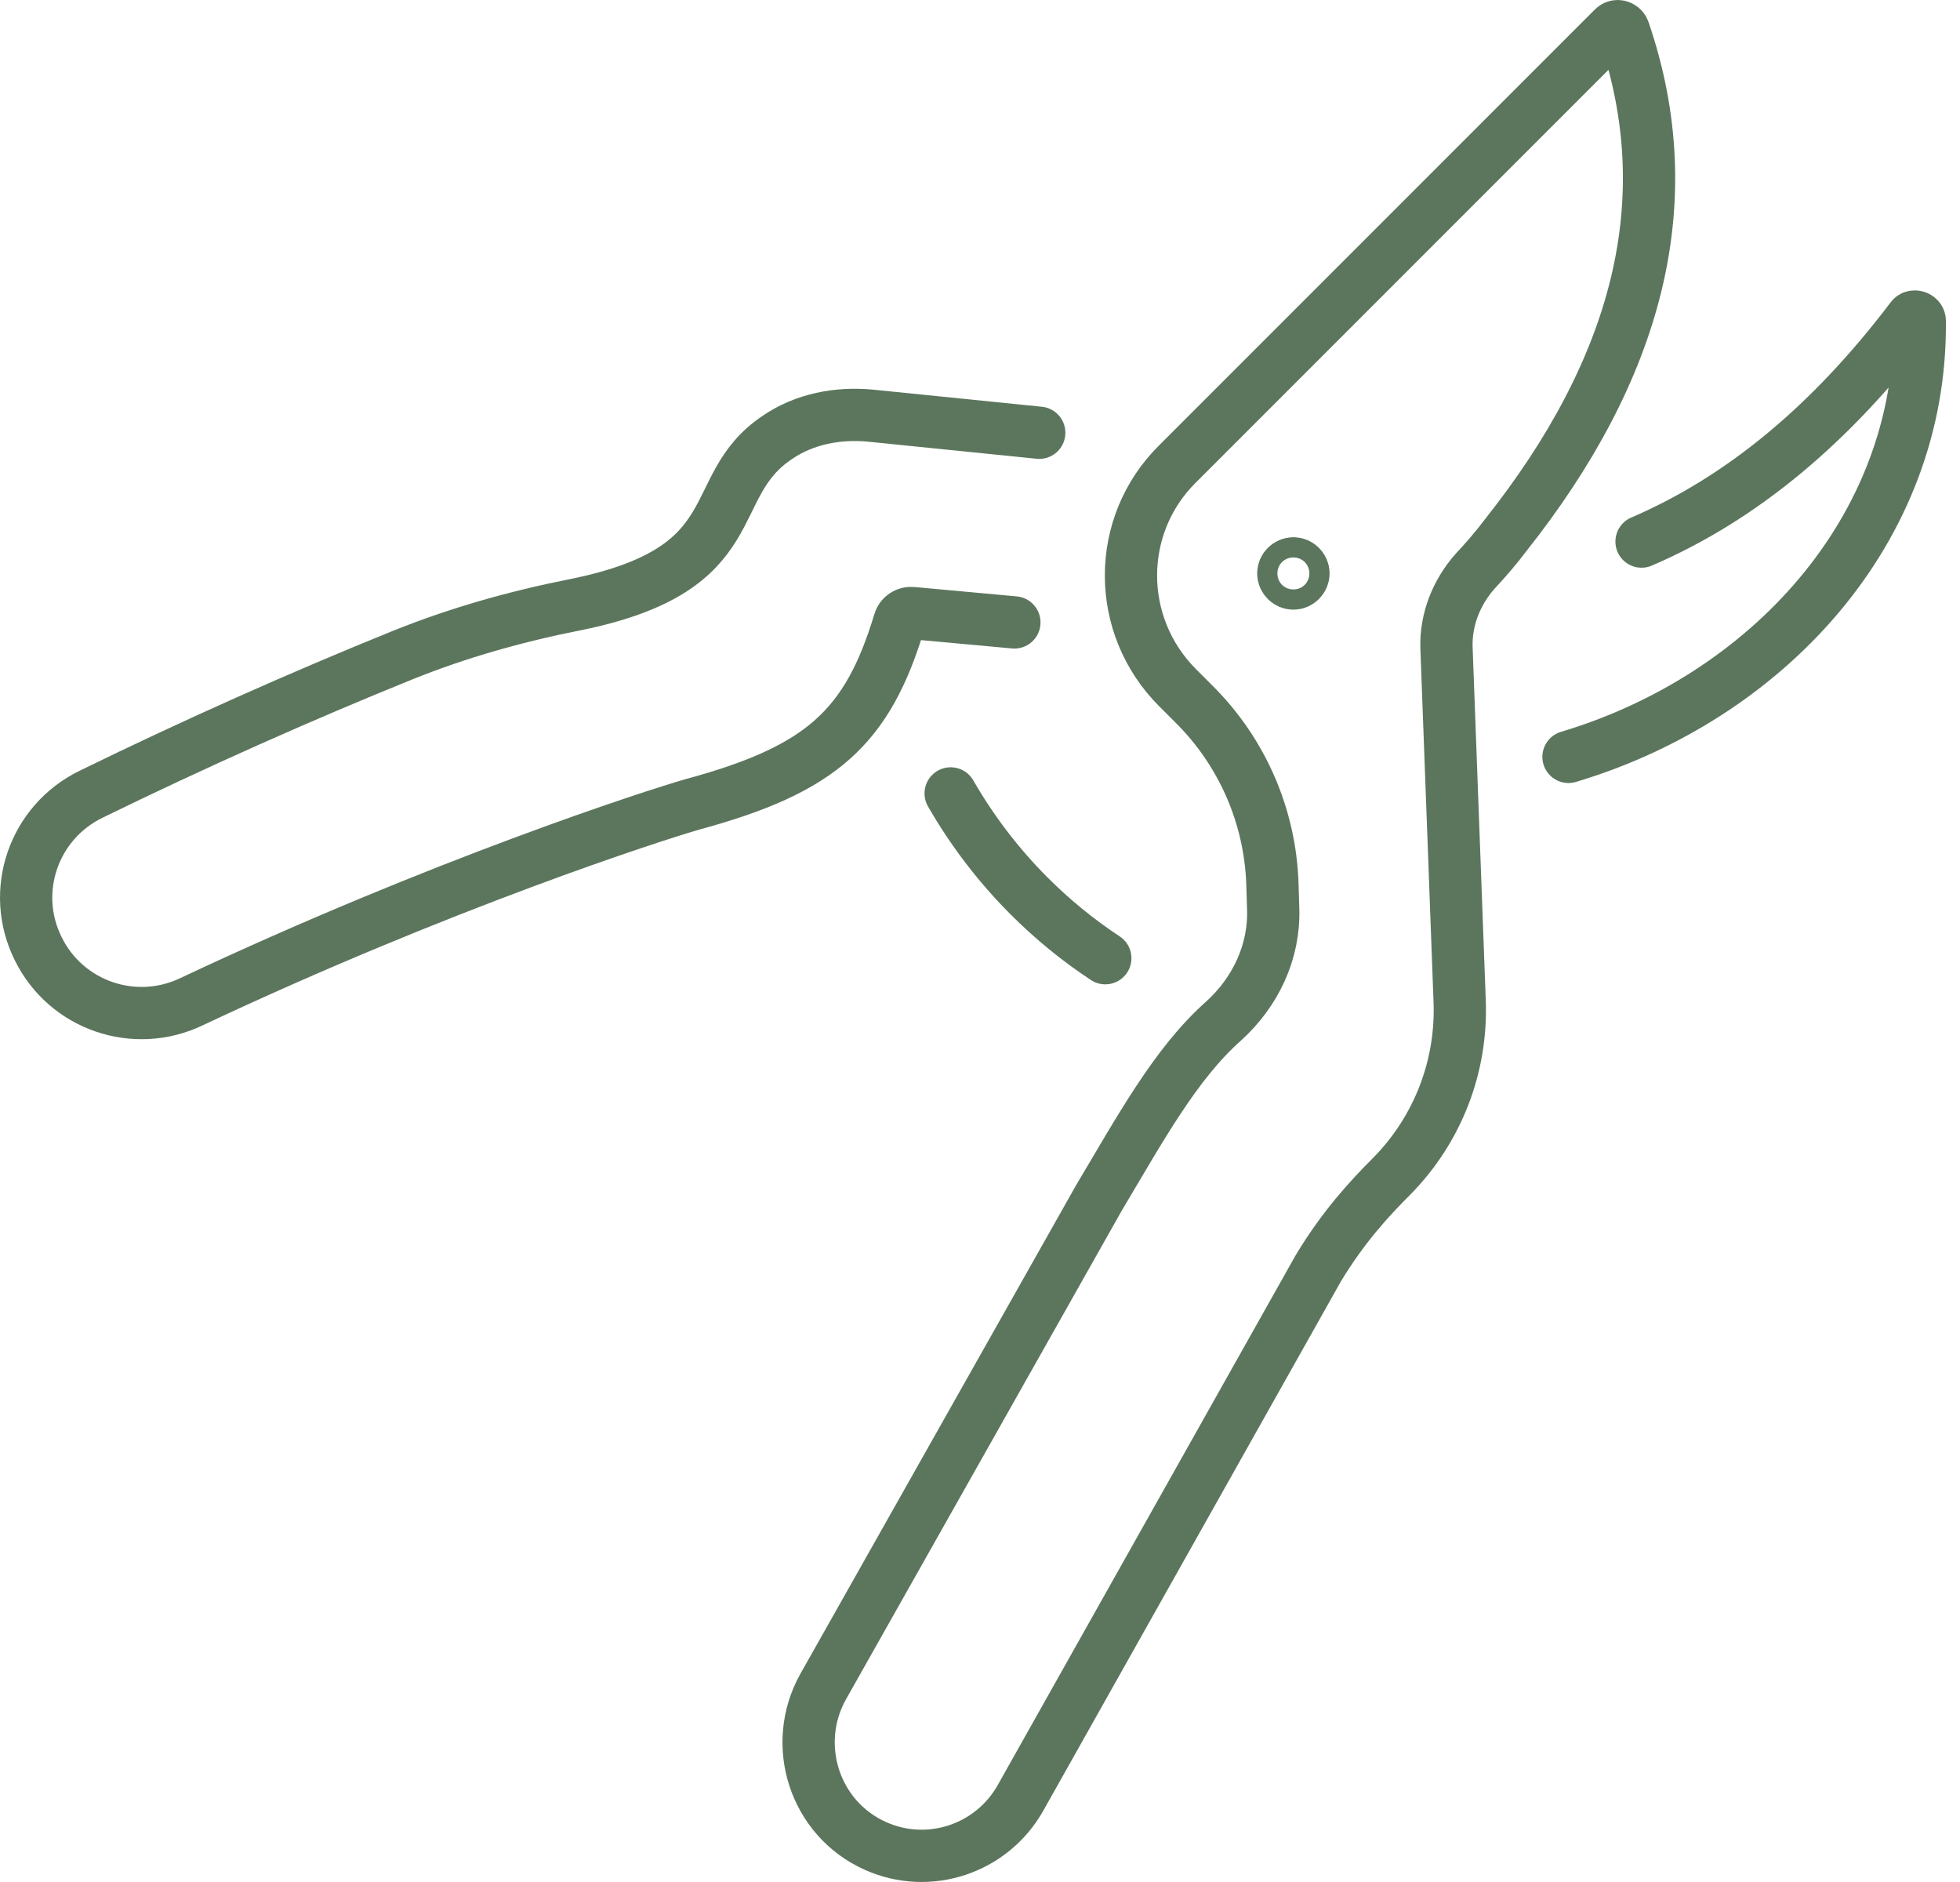
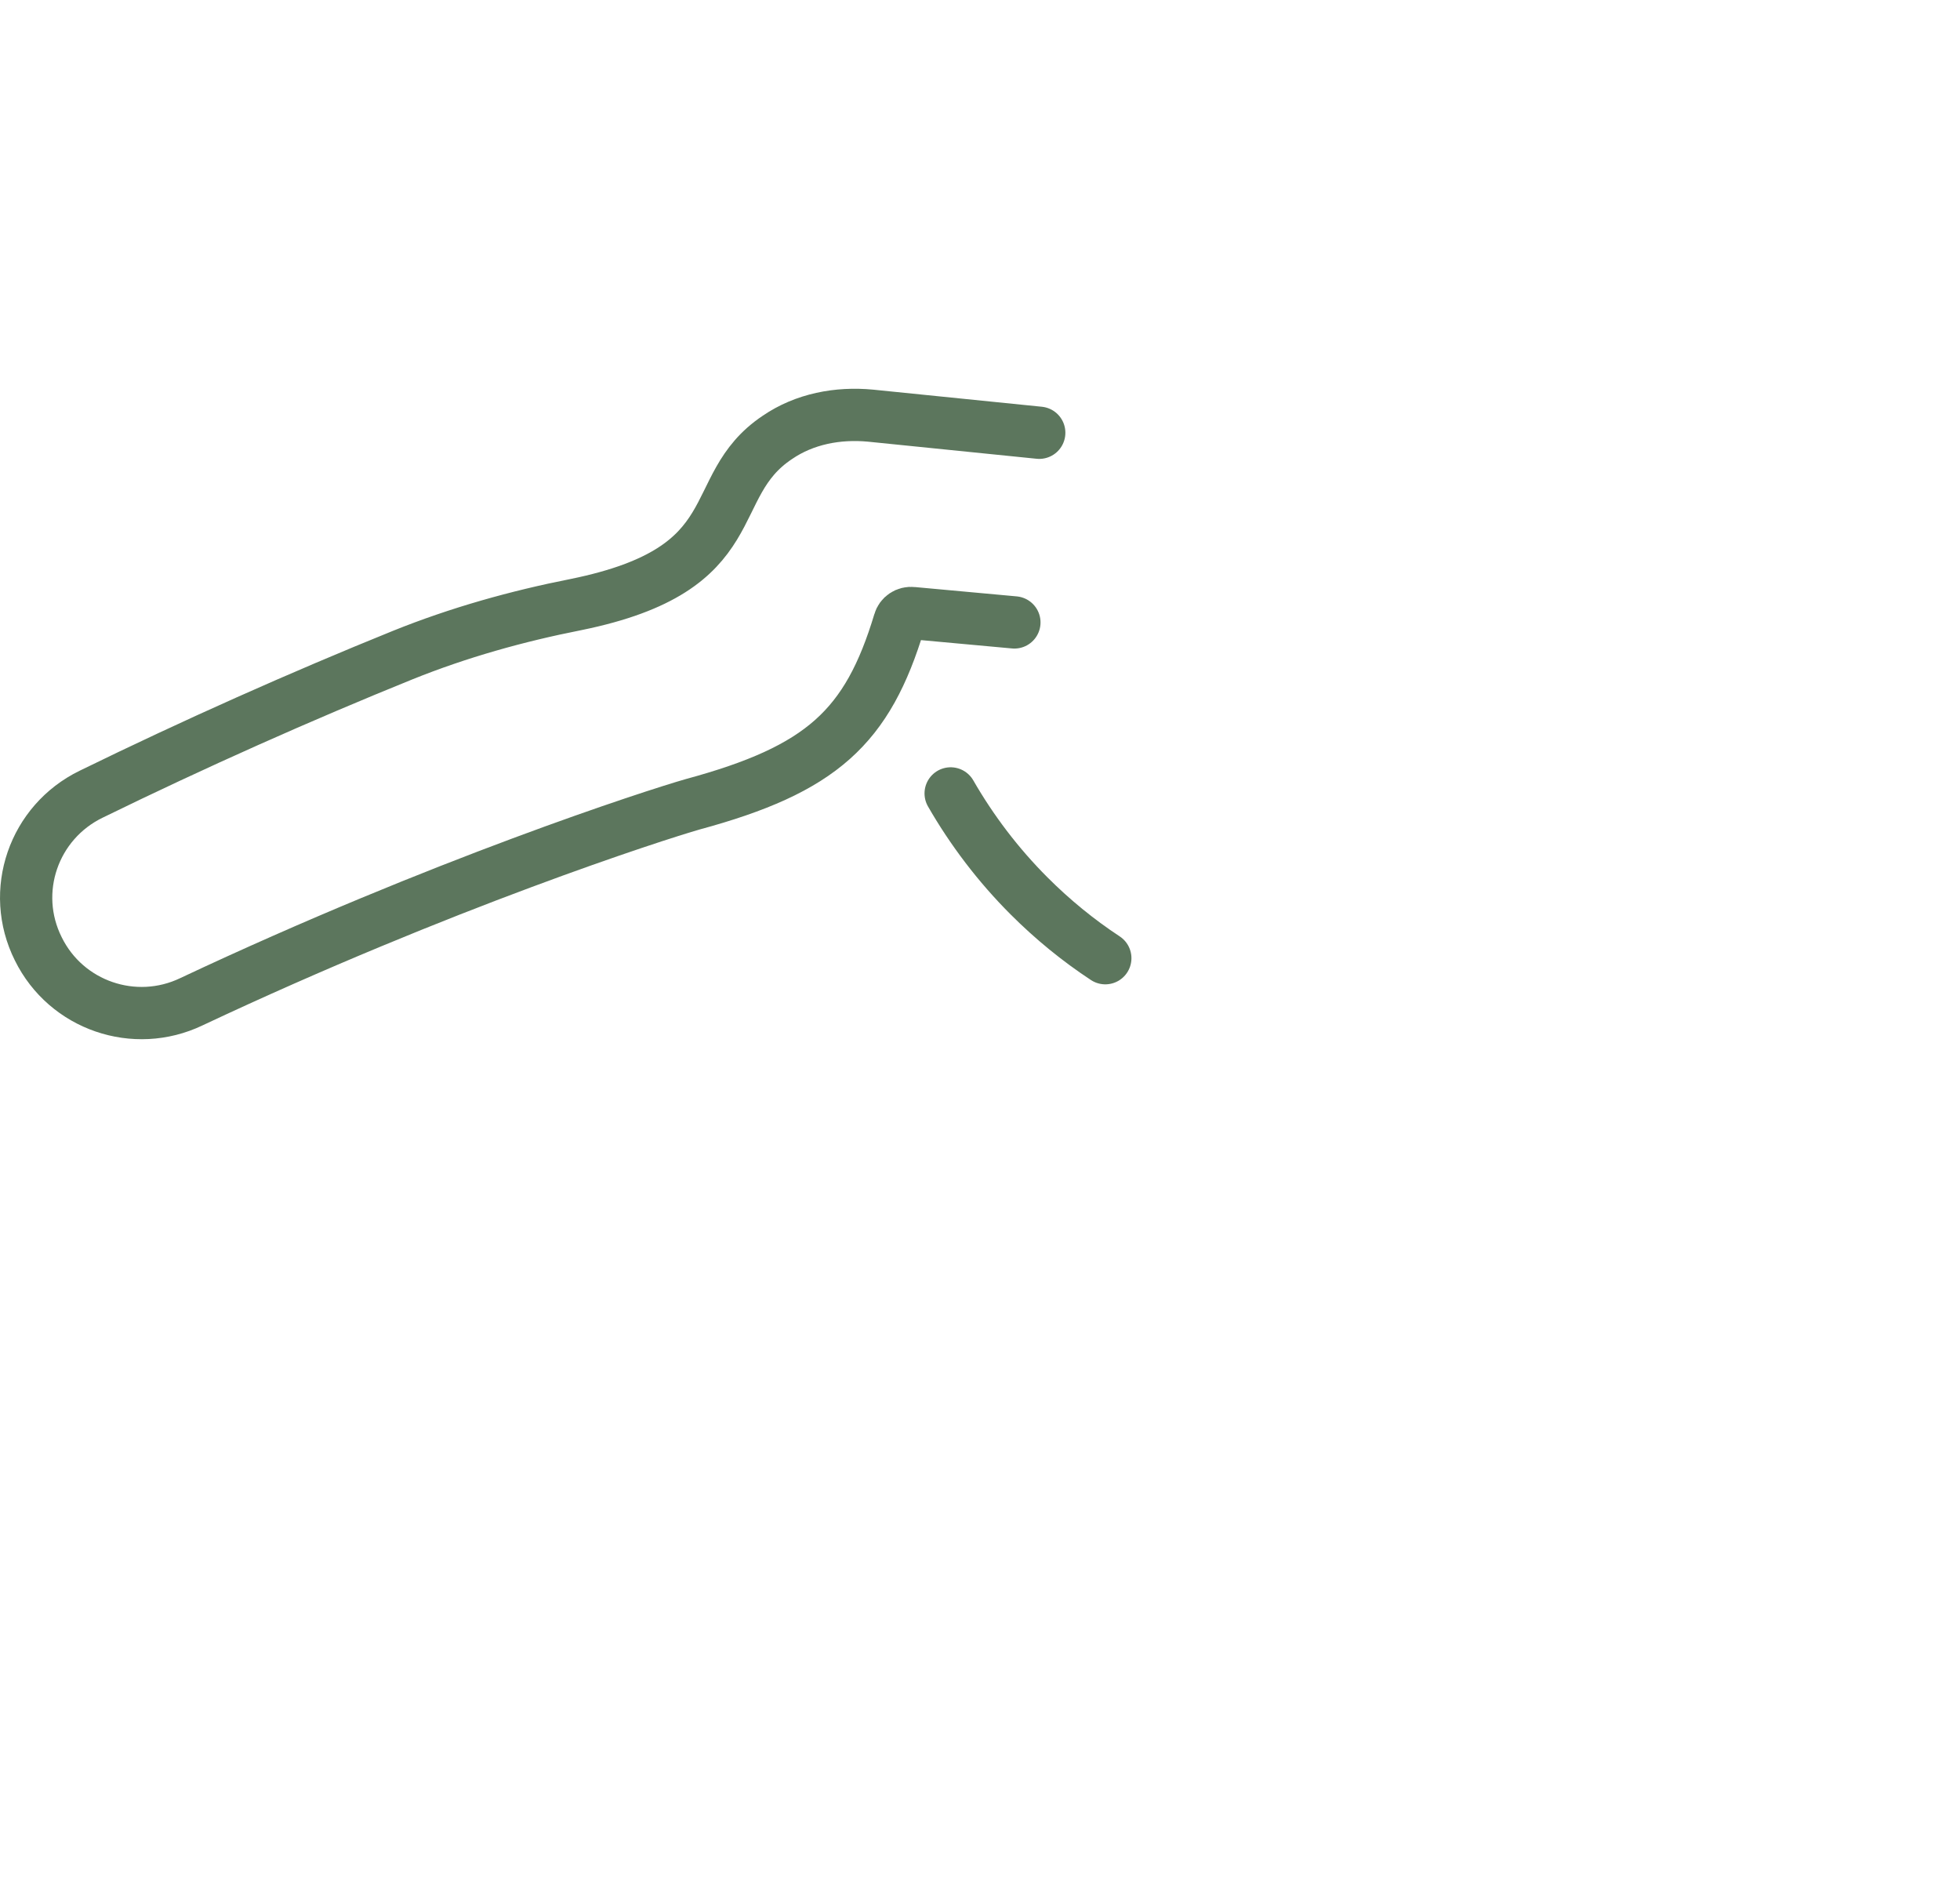
<svg xmlns="http://www.w3.org/2000/svg" width="75" height="72" viewBox="0 0 75 72" fill="none">
-   <path d="M55.855 38.324C55.944 40.792 55.023 43.201 53.268 44.985C52.376 45.877 51.395 46.947 50.443 48.524L39.054 68.775C37.953 70.737 35.545 71.54 33.493 70.618C31.173 69.578 30.252 66.753 31.5 64.522L42.057 45.818C43.603 43.23 44.971 40.703 46.815 39.067C48.034 37.967 48.778 36.42 48.718 34.755L48.689 33.804C48.599 31.216 47.529 28.778 45.715 26.964L45.061 26.31C42.682 23.931 42.682 20.095 45.061 17.745L61.743 1.063C61.862 0.944 62.07 1.003 62.13 1.152C64.39 7.724 62.635 14.147 57.61 20.481C57.253 20.957 56.866 21.403 56.45 21.849C55.736 22.652 55.32 23.693 55.35 24.763L55.855 38.324Z" stroke="#5C765D" stroke-width="2" stroke-miterlimit="10" stroke-linecap="round" />
  <path d="M39.767 16.556L33.314 15.902C32.065 15.783 30.787 16.021 29.746 16.734C26.891 18.638 28.765 21.76 22.044 23.128C19.784 23.574 17.554 24.198 15.412 25.061C11.517 26.637 7.443 28.451 3.488 30.384C1.287 31.454 0.365 34.101 1.466 36.302C2.536 38.472 5.153 39.364 7.324 38.324C16.929 33.804 25.047 31.187 26.505 30.77C31.441 29.432 33.196 27.826 34.415 23.782C34.474 23.574 34.682 23.425 34.92 23.455L38.816 23.812" stroke="#5C765D" stroke-width="2" stroke-miterlimit="10" stroke-linecap="round" />
-   <path d="M62.814 20.719C66.62 19.084 70.04 16.259 73.133 12.185C73.222 12.036 73.46 12.125 73.46 12.274C73.549 20.303 67.572 26.696 60.019 28.956" stroke="#5C765D" stroke-width="2" stroke-miterlimit="10" stroke-linecap="round" />
  <path d="M42.295 36.658C41.254 35.974 40.273 35.171 39.381 34.279C38.191 33.09 37.18 31.752 36.377 30.354" stroke="#5C765D" stroke-width="2" stroke-miterlimit="10" stroke-linecap="round" />
-   <path d="M49.878 21.938C49.878 22.146 49.7 22.325 49.492 22.325C49.283 22.325 49.105 22.146 49.105 21.938C49.105 21.73 49.283 21.552 49.492 21.552C49.7 21.552 49.878 21.73 49.878 21.938Z" stroke="#5C765D" stroke-width="2" stroke-miterlimit="10" stroke-linecap="round" />
</svg>